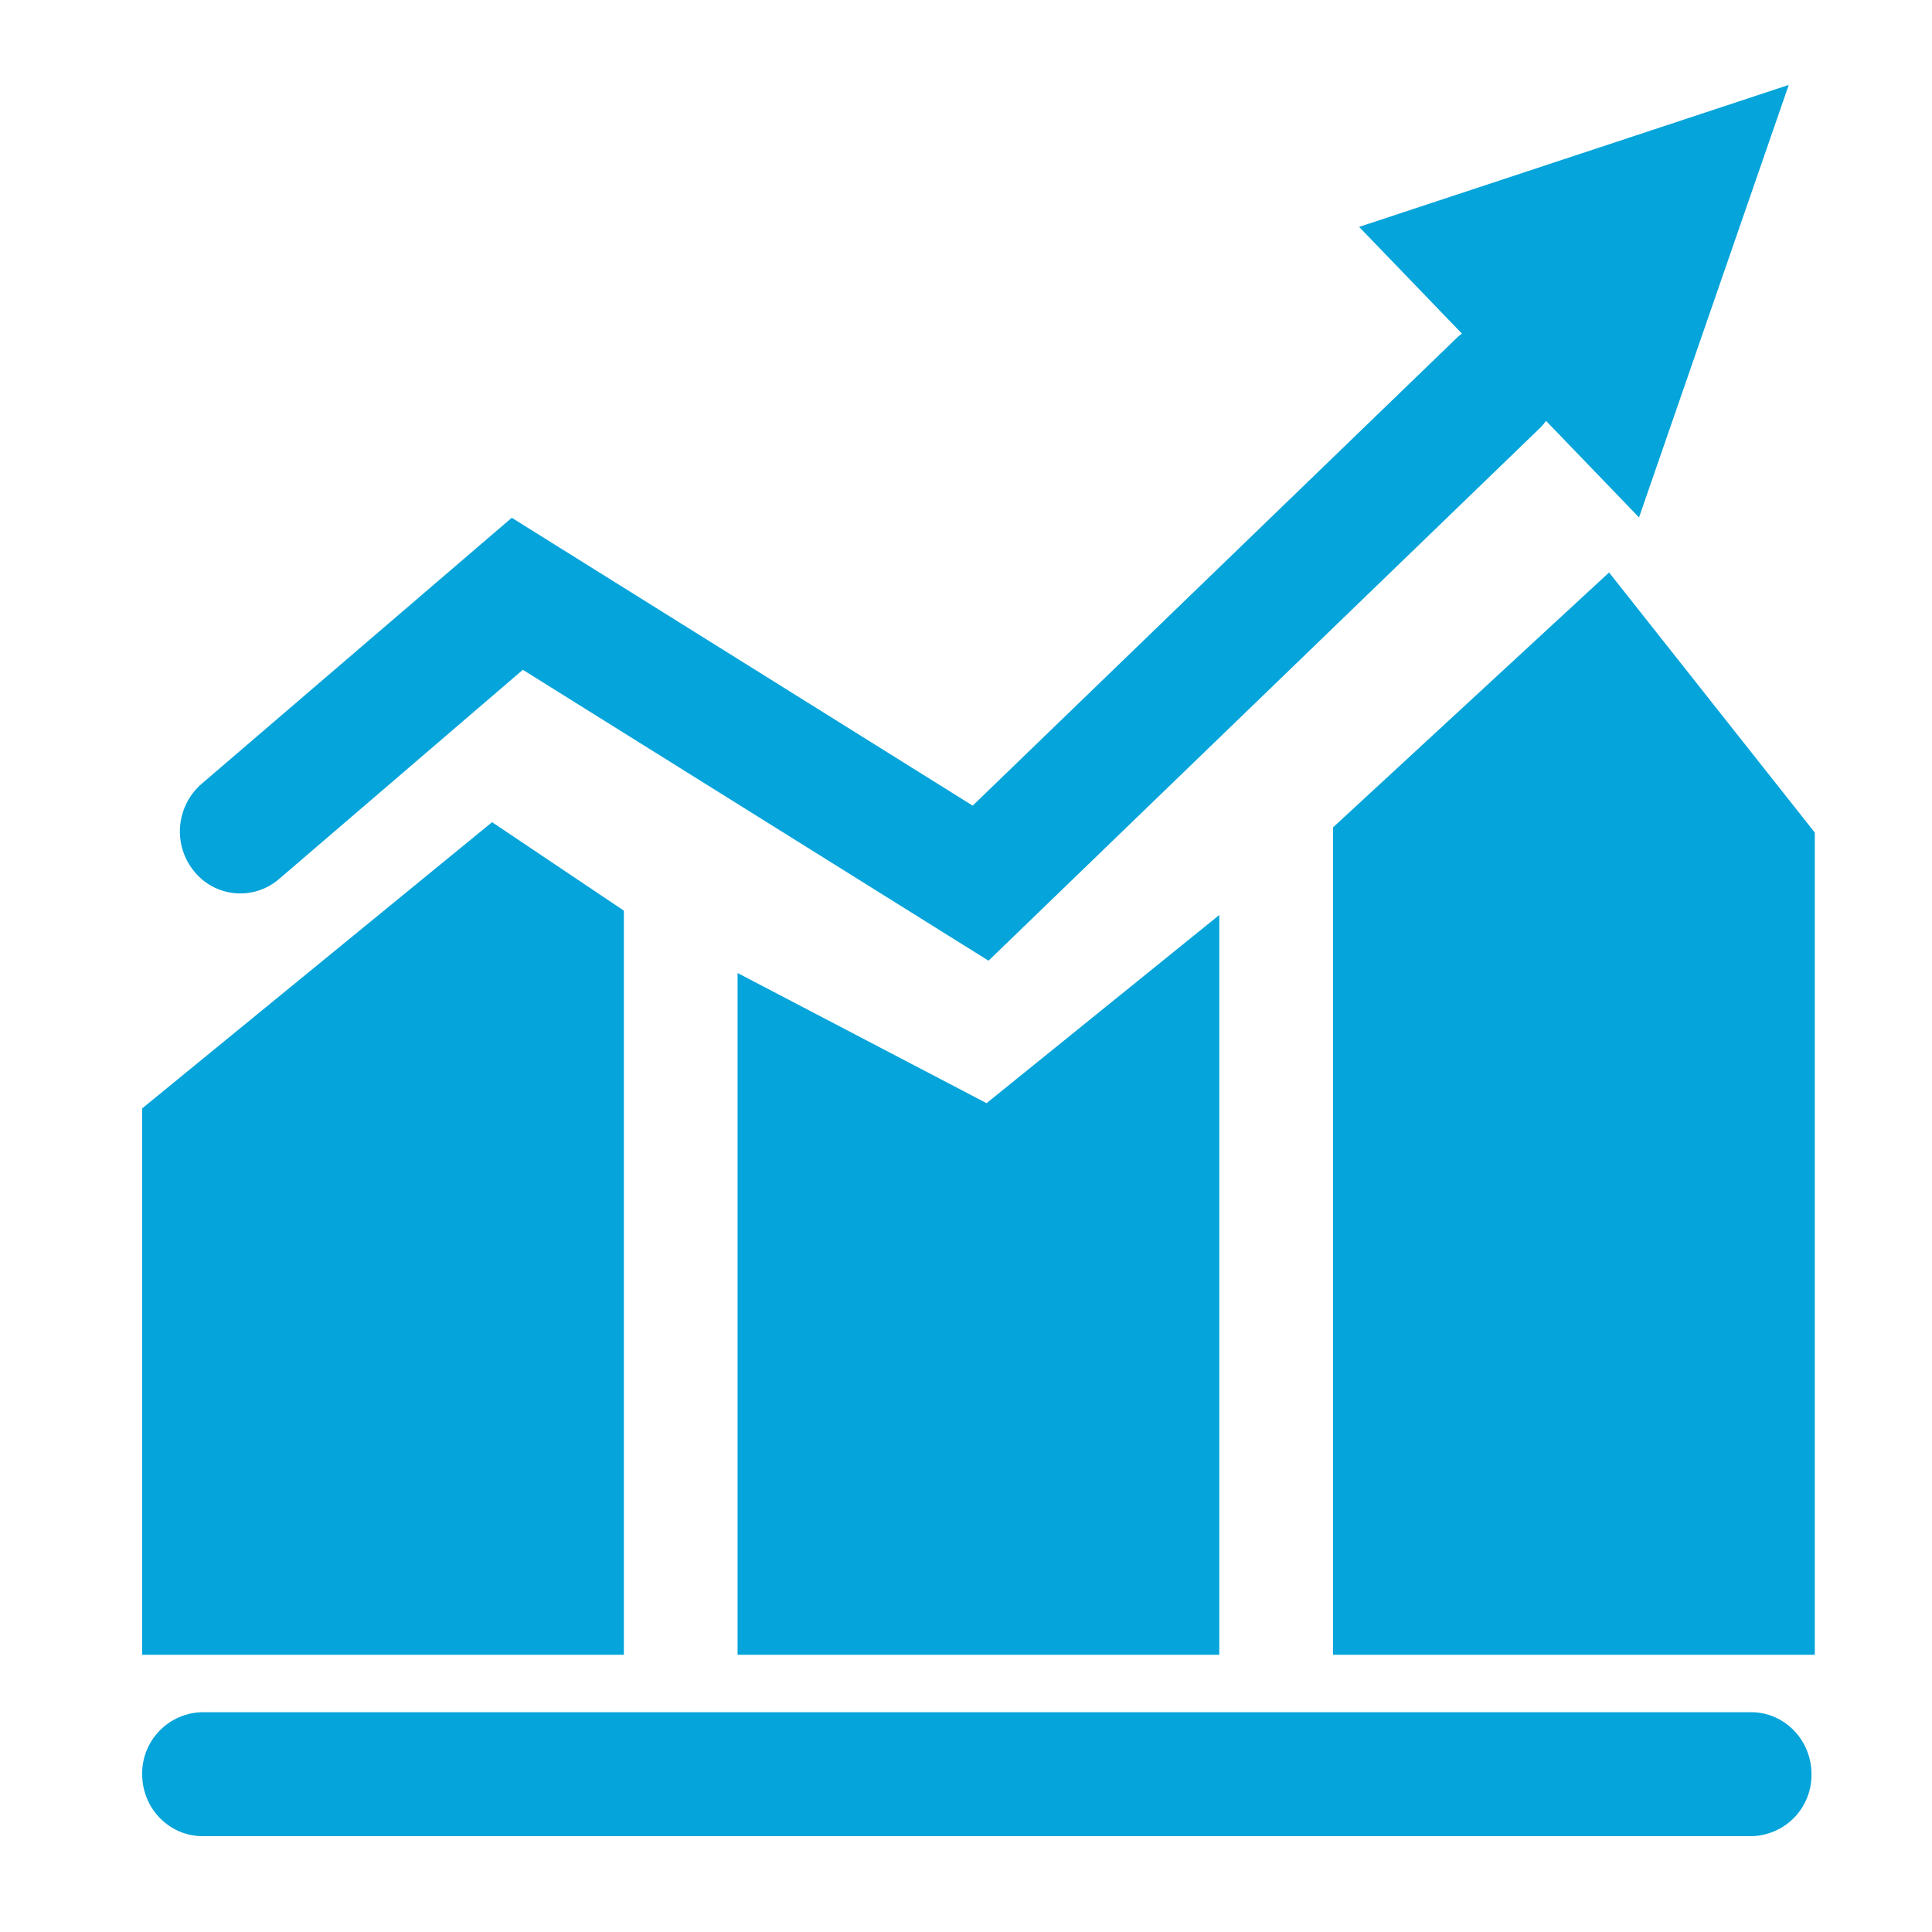
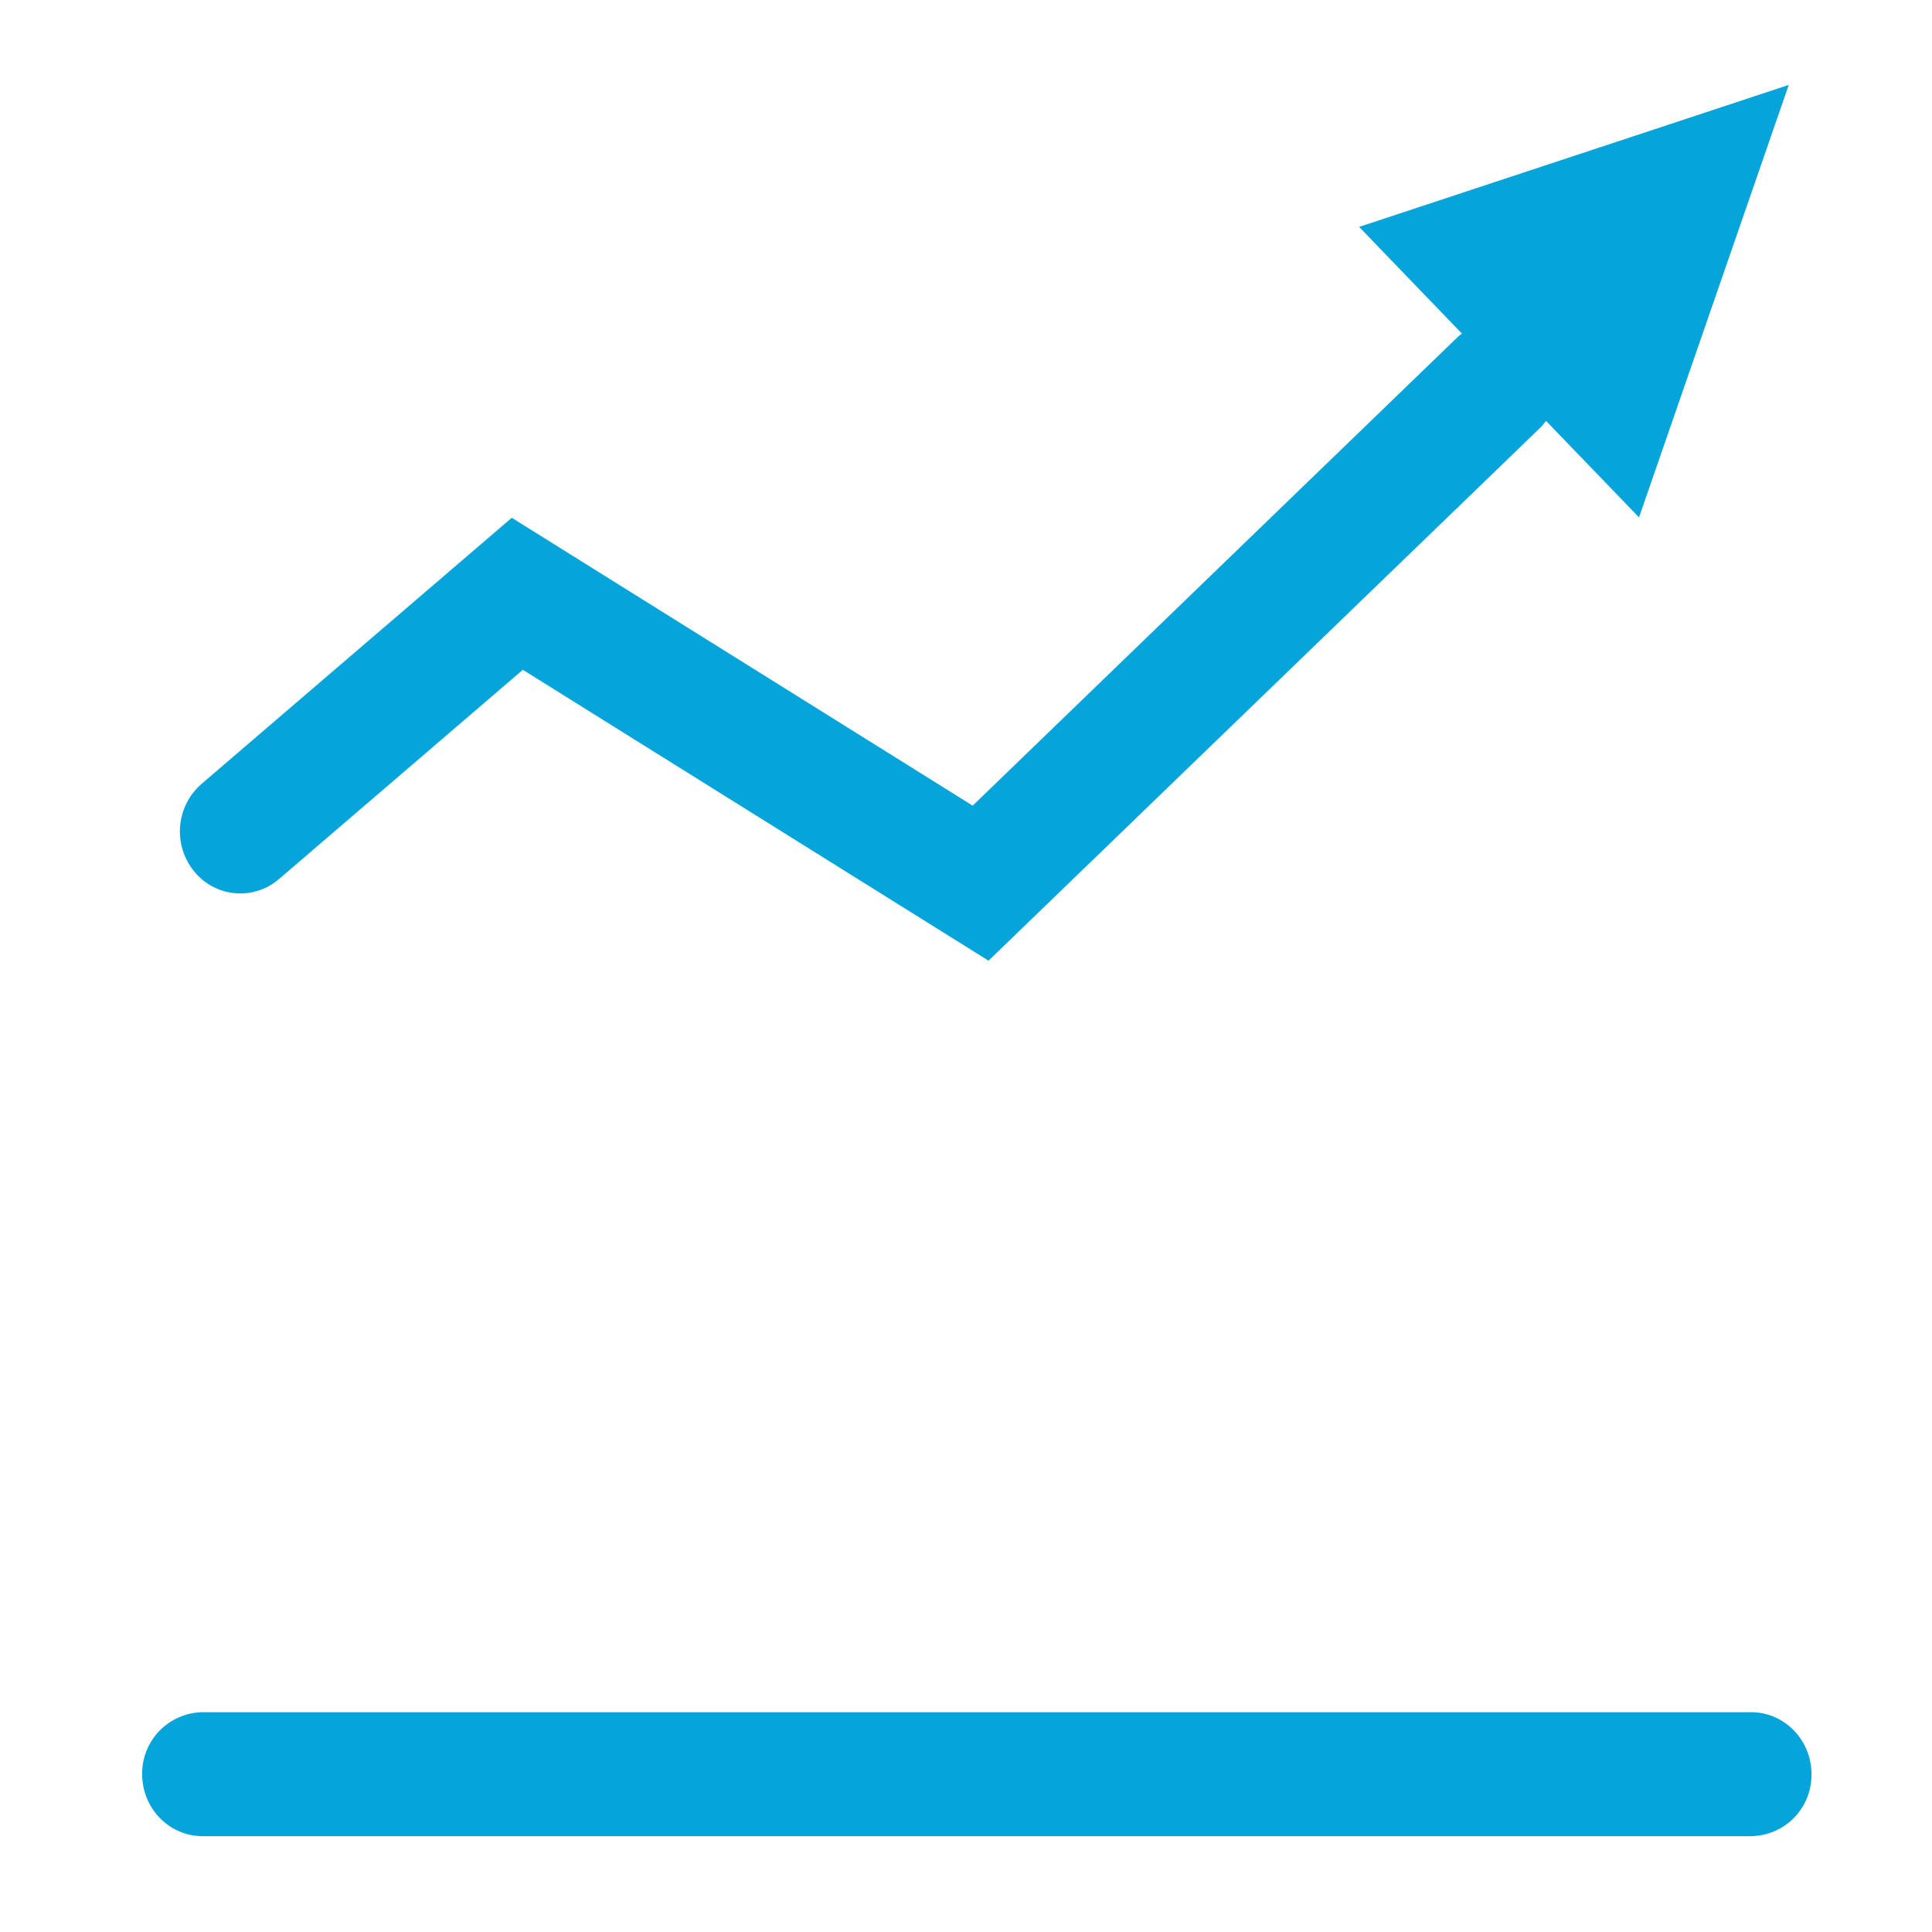
<svg xmlns="http://www.w3.org/2000/svg" width="48" height="48" viewBox="0 0 48 48" fill="none">
-   <path d="M33.12 20.557V41.112H45.088V20.685L39.977 14.223L33.118 20.557H33.12ZM18.325 41.112H30.293V22.733L24.511 27.408L18.325 24.174V41.112ZM3.532 41.112H15.5V22.625L12.226 20.427L3.532 27.538V41.112Z" fill="#05A4DA" />
  <path d="M43.504 42.539H5.032C4.629 42.545 4.245 42.711 3.964 42.999C3.683 43.288 3.527 43.676 3.532 44.079C3.532 44.931 4.205 45.619 5.032 45.619H43.506C43.909 45.614 44.293 45.448 44.575 45.16C44.856 44.871 45.011 44.482 45.006 44.079C45.006 43.23 44.335 42.539 43.506 42.539H43.504ZM6.935 21.837L12.99 16.641L24.56 23.868L38.279 10.615C38.327 10.567 38.367 10.512 38.411 10.457L40.721 12.855L44.441 2.11L33.767 5.637L36.321 8.288C36.288 8.316 36.253 8.338 36.22 8.369L24.166 20.016L12.715 12.864L5.008 19.475C4.701 19.741 4.51 20.117 4.475 20.522C4.44 20.928 4.564 21.331 4.821 21.646C4.945 21.8 5.099 21.928 5.274 22.022C5.449 22.116 5.64 22.173 5.838 22.191C6.035 22.209 6.234 22.187 6.423 22.126C6.611 22.065 6.786 21.967 6.935 21.837" fill="#05A4DA" />
</svg>